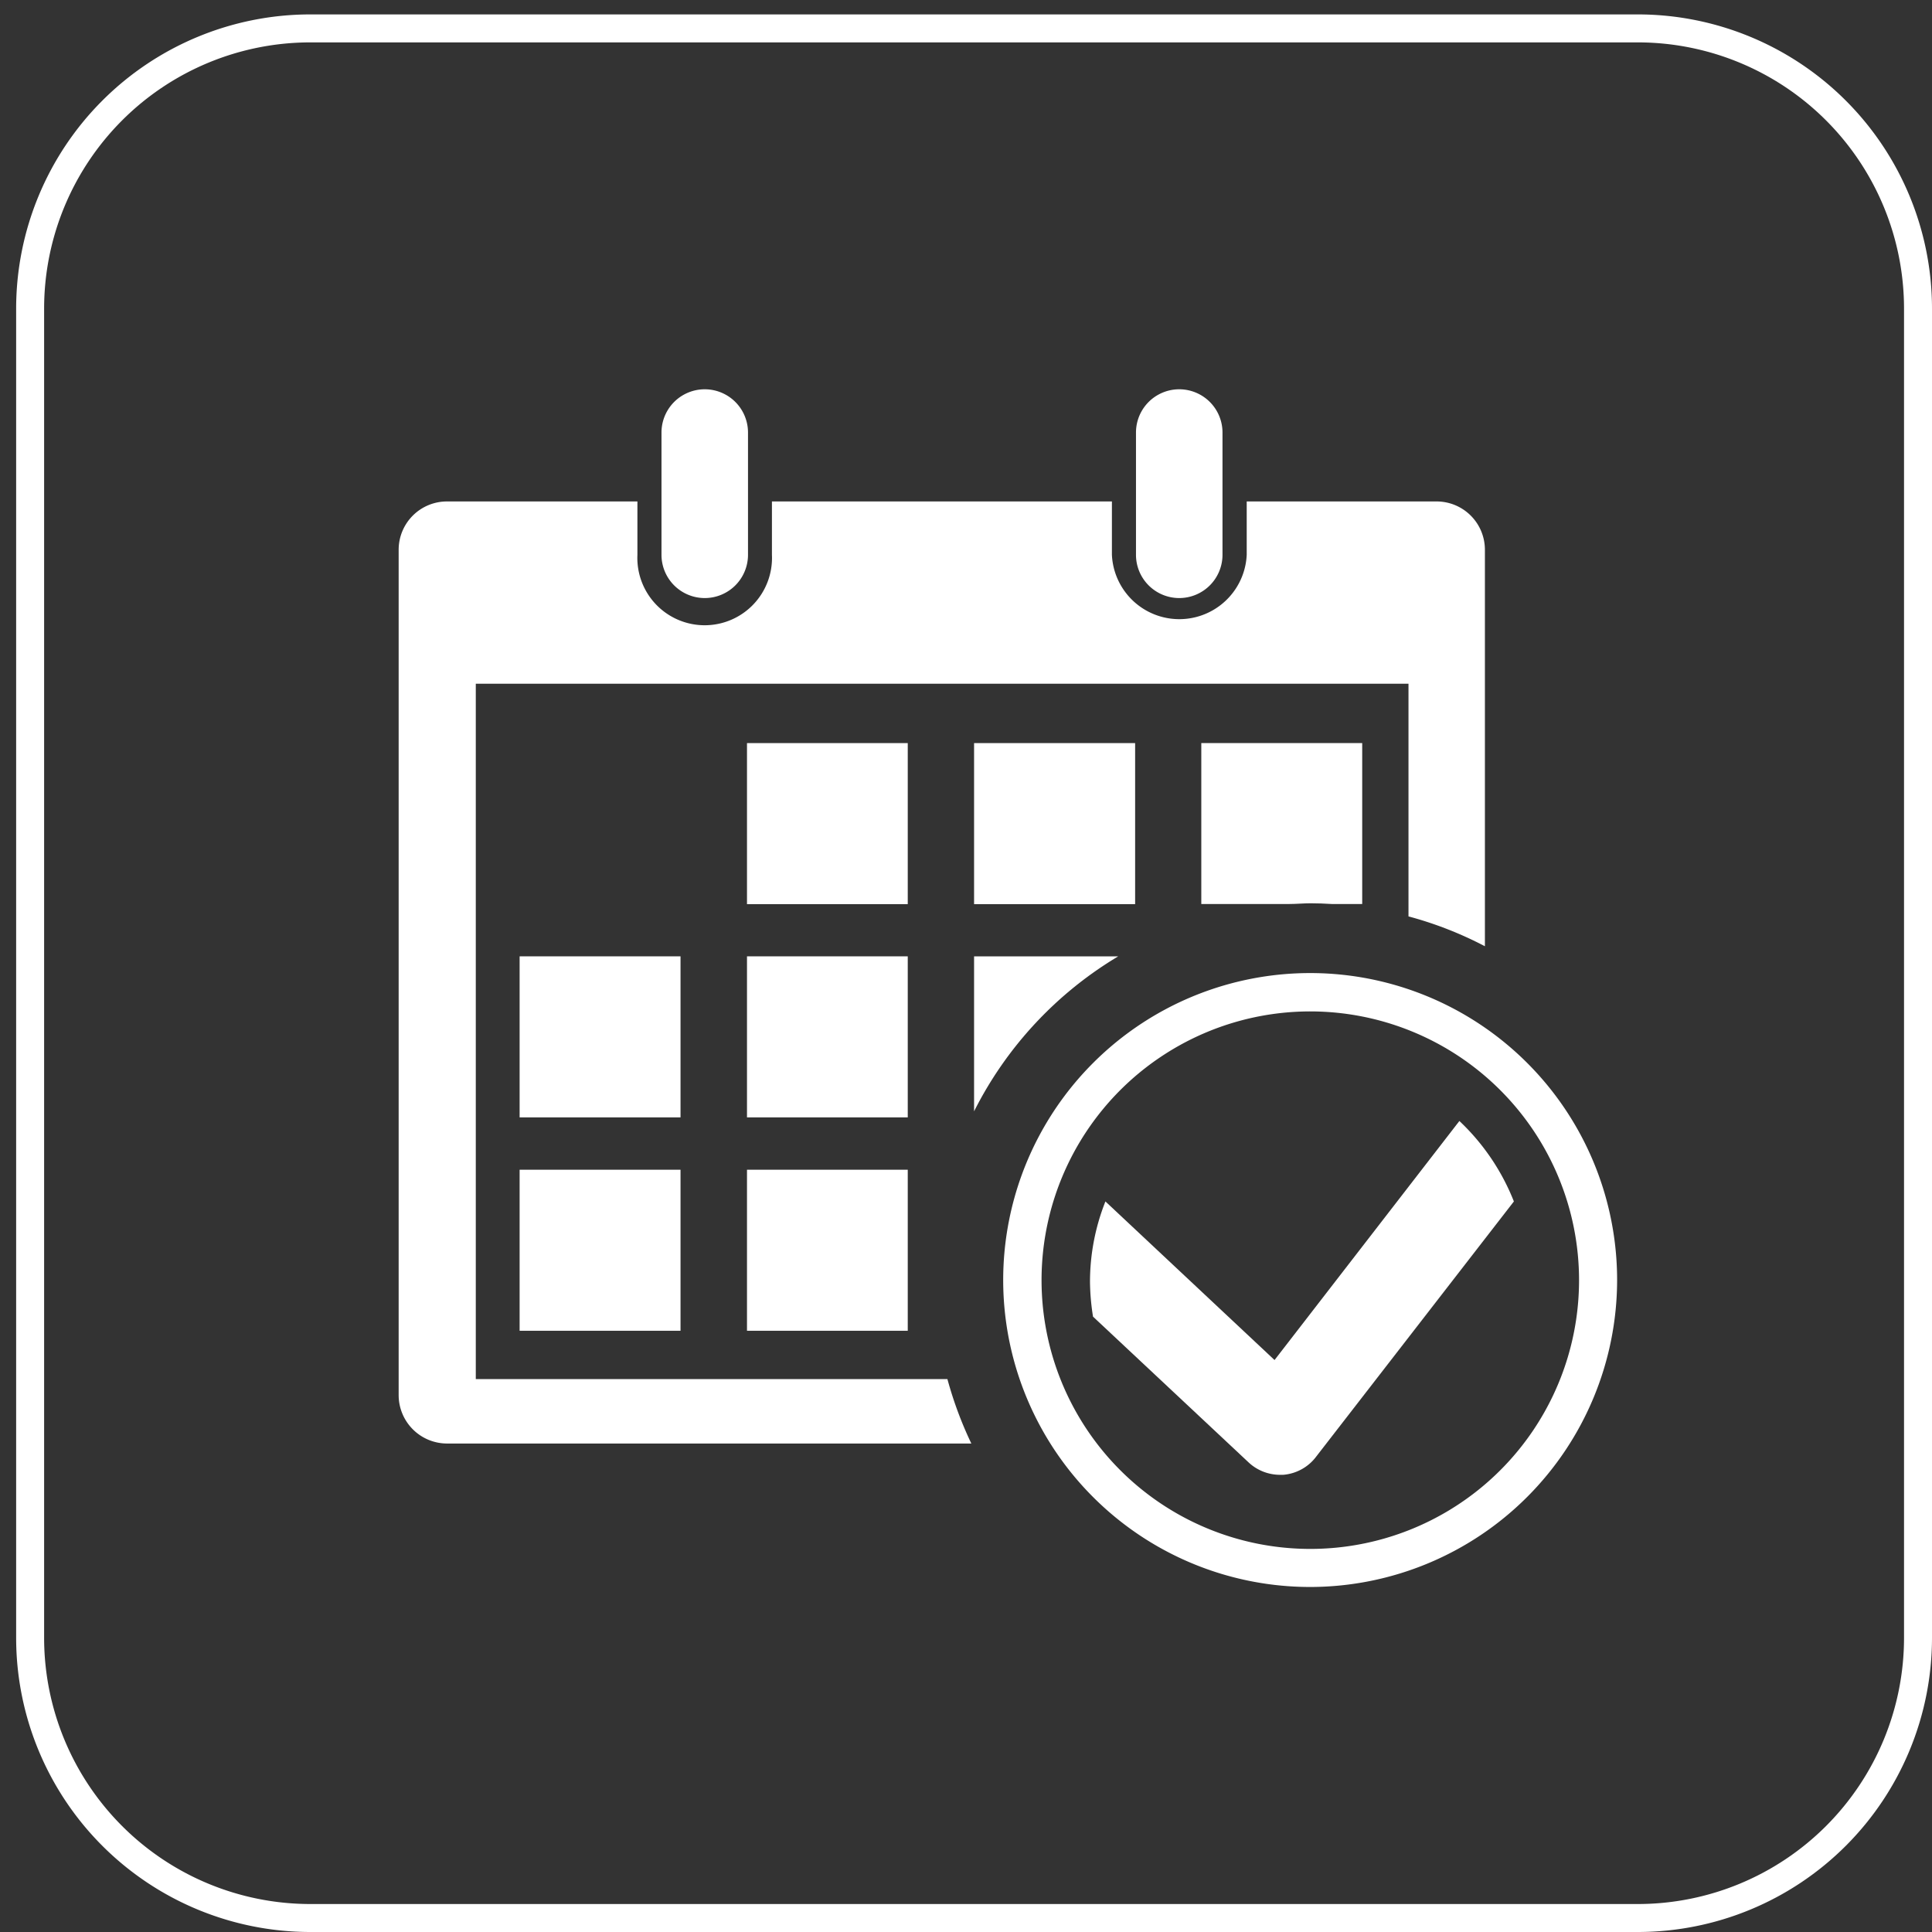
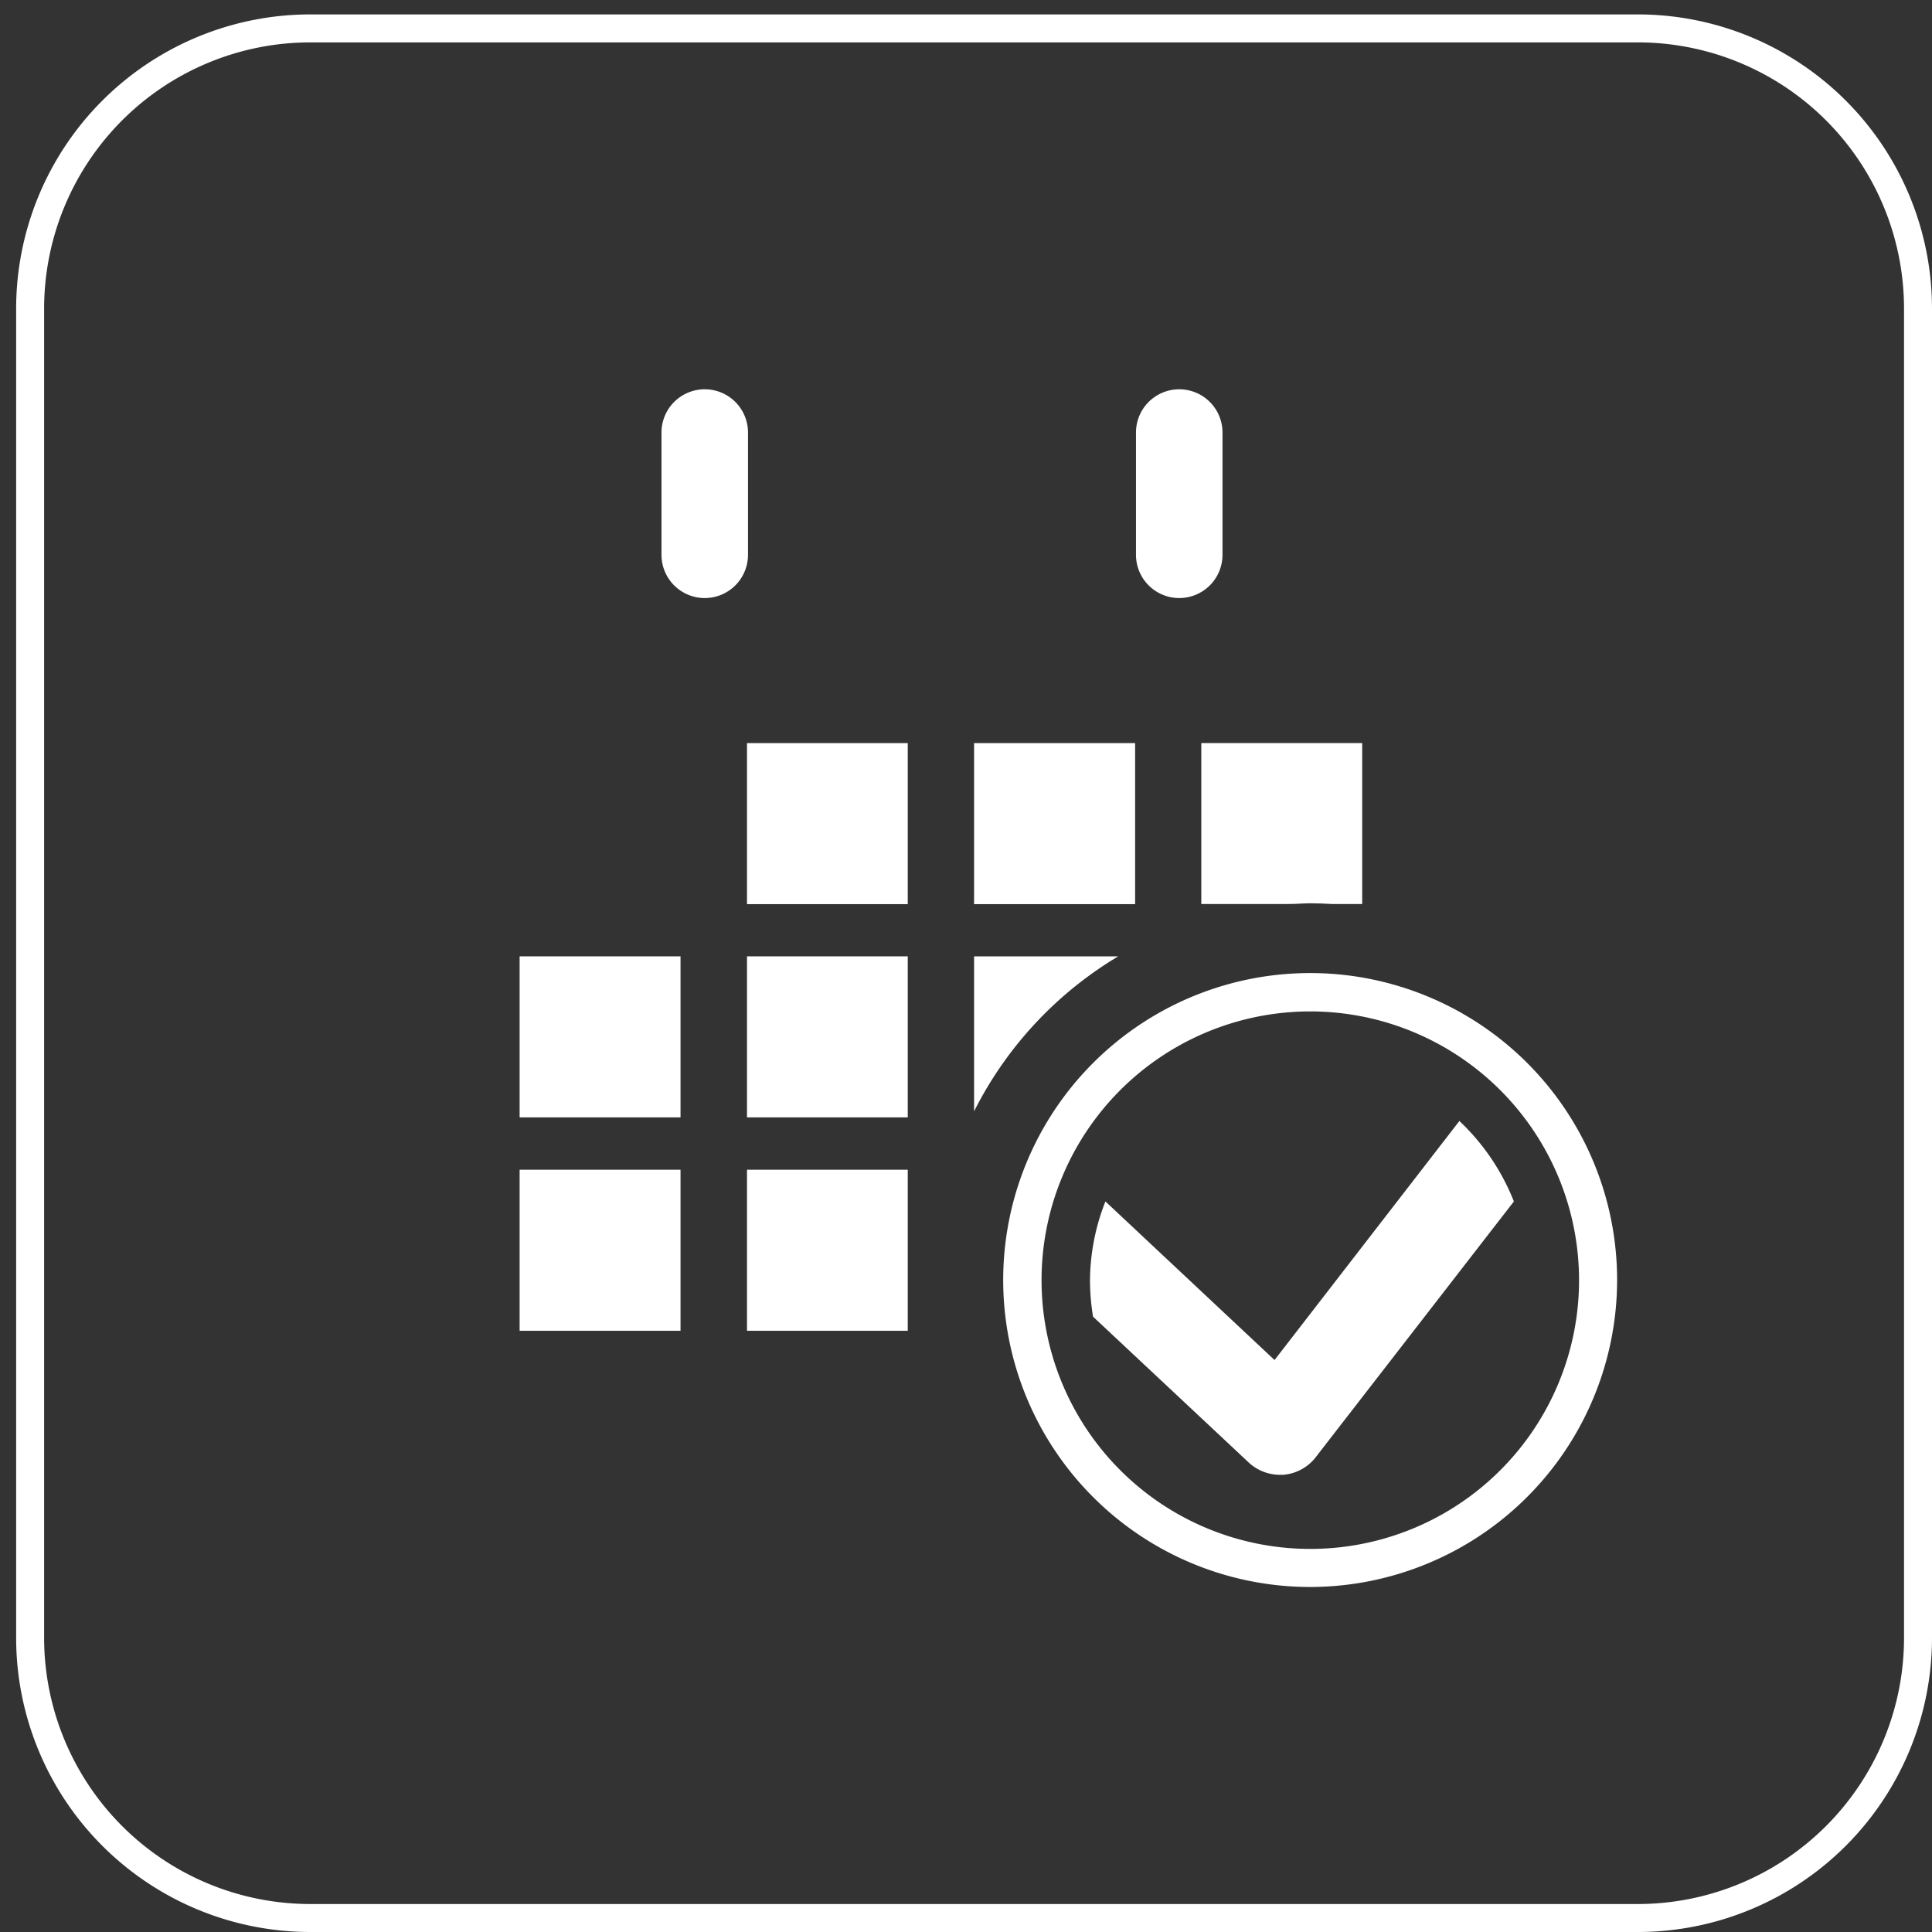
<svg xmlns="http://www.w3.org/2000/svg" viewBox="0 0 134 134">
  <rect x="0" y="0" width="134" height="134" fill="#333333" stroke="none" />
  <defs>
    <style>.cls-1{fill:#fff;}</style>
  </defs>
  <g id="Layer_4" data-name="Layer 4">
    <path class="cls-1" d="M92.37,62.7h2.11V51.54H83.32V62.7h6.1c.49,0,1-.05,1.48-.05S91.89,62.67,92.37,62.7Z" />
-     <path class="cls-1" d="M67.56,77.08a26.28,26.28,0,0,1,10-10.75h-10Z" />
+     <path class="cls-1" d="M67.56,77.08a26.28,26.28,0,0,1,10-10.75h-10" />
    <rect class="cls-1" x="67.56" y="51.54" width="11.17" height="11.17" />
    <path class="cls-1" d="M81.79,41.48a3,3,0,0,0,3-3V30a3,3,0,1,0-6,0v8.52A3,3,0,0,0,81.79,41.48Z" />
    <path class="cls-1" d="M48.88,41.48a3,3,0,0,0,3-3V30a3,3,0,1,0-6,0v8.52A3,3,0,0,0,48.88,41.48Z" />
-     <path class="cls-1" d="M65.71,95.65H33V47.42H97.69V63.56a25.81,25.81,0,0,1,5.3,2.07V38.13a3.35,3.35,0,0,0-3.34-3.35H86.47v3.7a4.68,4.68,0,0,1-9.35,0v-3.7H53.54v3.7a4.67,4.67,0,1,1-9.33,0v-3.7H31a3.35,3.35,0,0,0-3.35,3.35V96.76A3.36,3.36,0,0,0,31,100.12H67.37A26.6,26.6,0,0,1,65.71,95.65Z" />
    <rect class="cls-1" x="36.04" y="66.33" width="11.16" height="11.17" />
    <rect class="cls-1" x="36.04" y="81.13" width="11.16" height="11.17" />
    <rect class="cls-1" x="51.81" y="81.13" width="11.15" height="11.17" />
    <rect class="cls-1" x="51.81" y="51.54" width="11.15" height="11.17" />
    <rect class="cls-1" x="51.81" y="66.33" width="11.15" height="11.17" />
    <path class="cls-1" d="M90.9,110.07a21.29,21.29,0,1,1,21.26-21.28A21.31,21.31,0,0,1,90.9,110.07Zm0-39.92a18.64,18.64,0,1,0,18.62,18.64A18.65,18.65,0,0,0,90.9,70.15Z" />
    <path class="cls-1" d="M101.22,77.75,88.4,94.33l-11.73-11A15.13,15.13,0,0,0,75.6,88.9a16.12,16.12,0,0,0,.21,2.42l10.78,10.1a3.19,3.19,0,0,0,2.19.87H89A3.18,3.18,0,0,0,91.31,101L105,83.33A15.48,15.48,0,0,0,101.22,77.75Z" />
    <path class="cls-1" d="M113.62,134H21.5A20.41,20.41,0,0,1,1.12,113.6V21.4A20.41,20.41,0,0,1,21.5,1h92.12A20.41,20.41,0,0,1,134,21.4v92.2A20.41,20.41,0,0,1,113.62,134ZM21.5,2.94A18.47,18.47,0,0,0,3.06,21.4v92.2A18.47,18.47,0,0,0,21.5,132.06h92.12a18.47,18.47,0,0,0,18.44-18.46V21.4A18.47,18.47,0,0,0,113.62,2.94Z" />
  </g>
</svg>